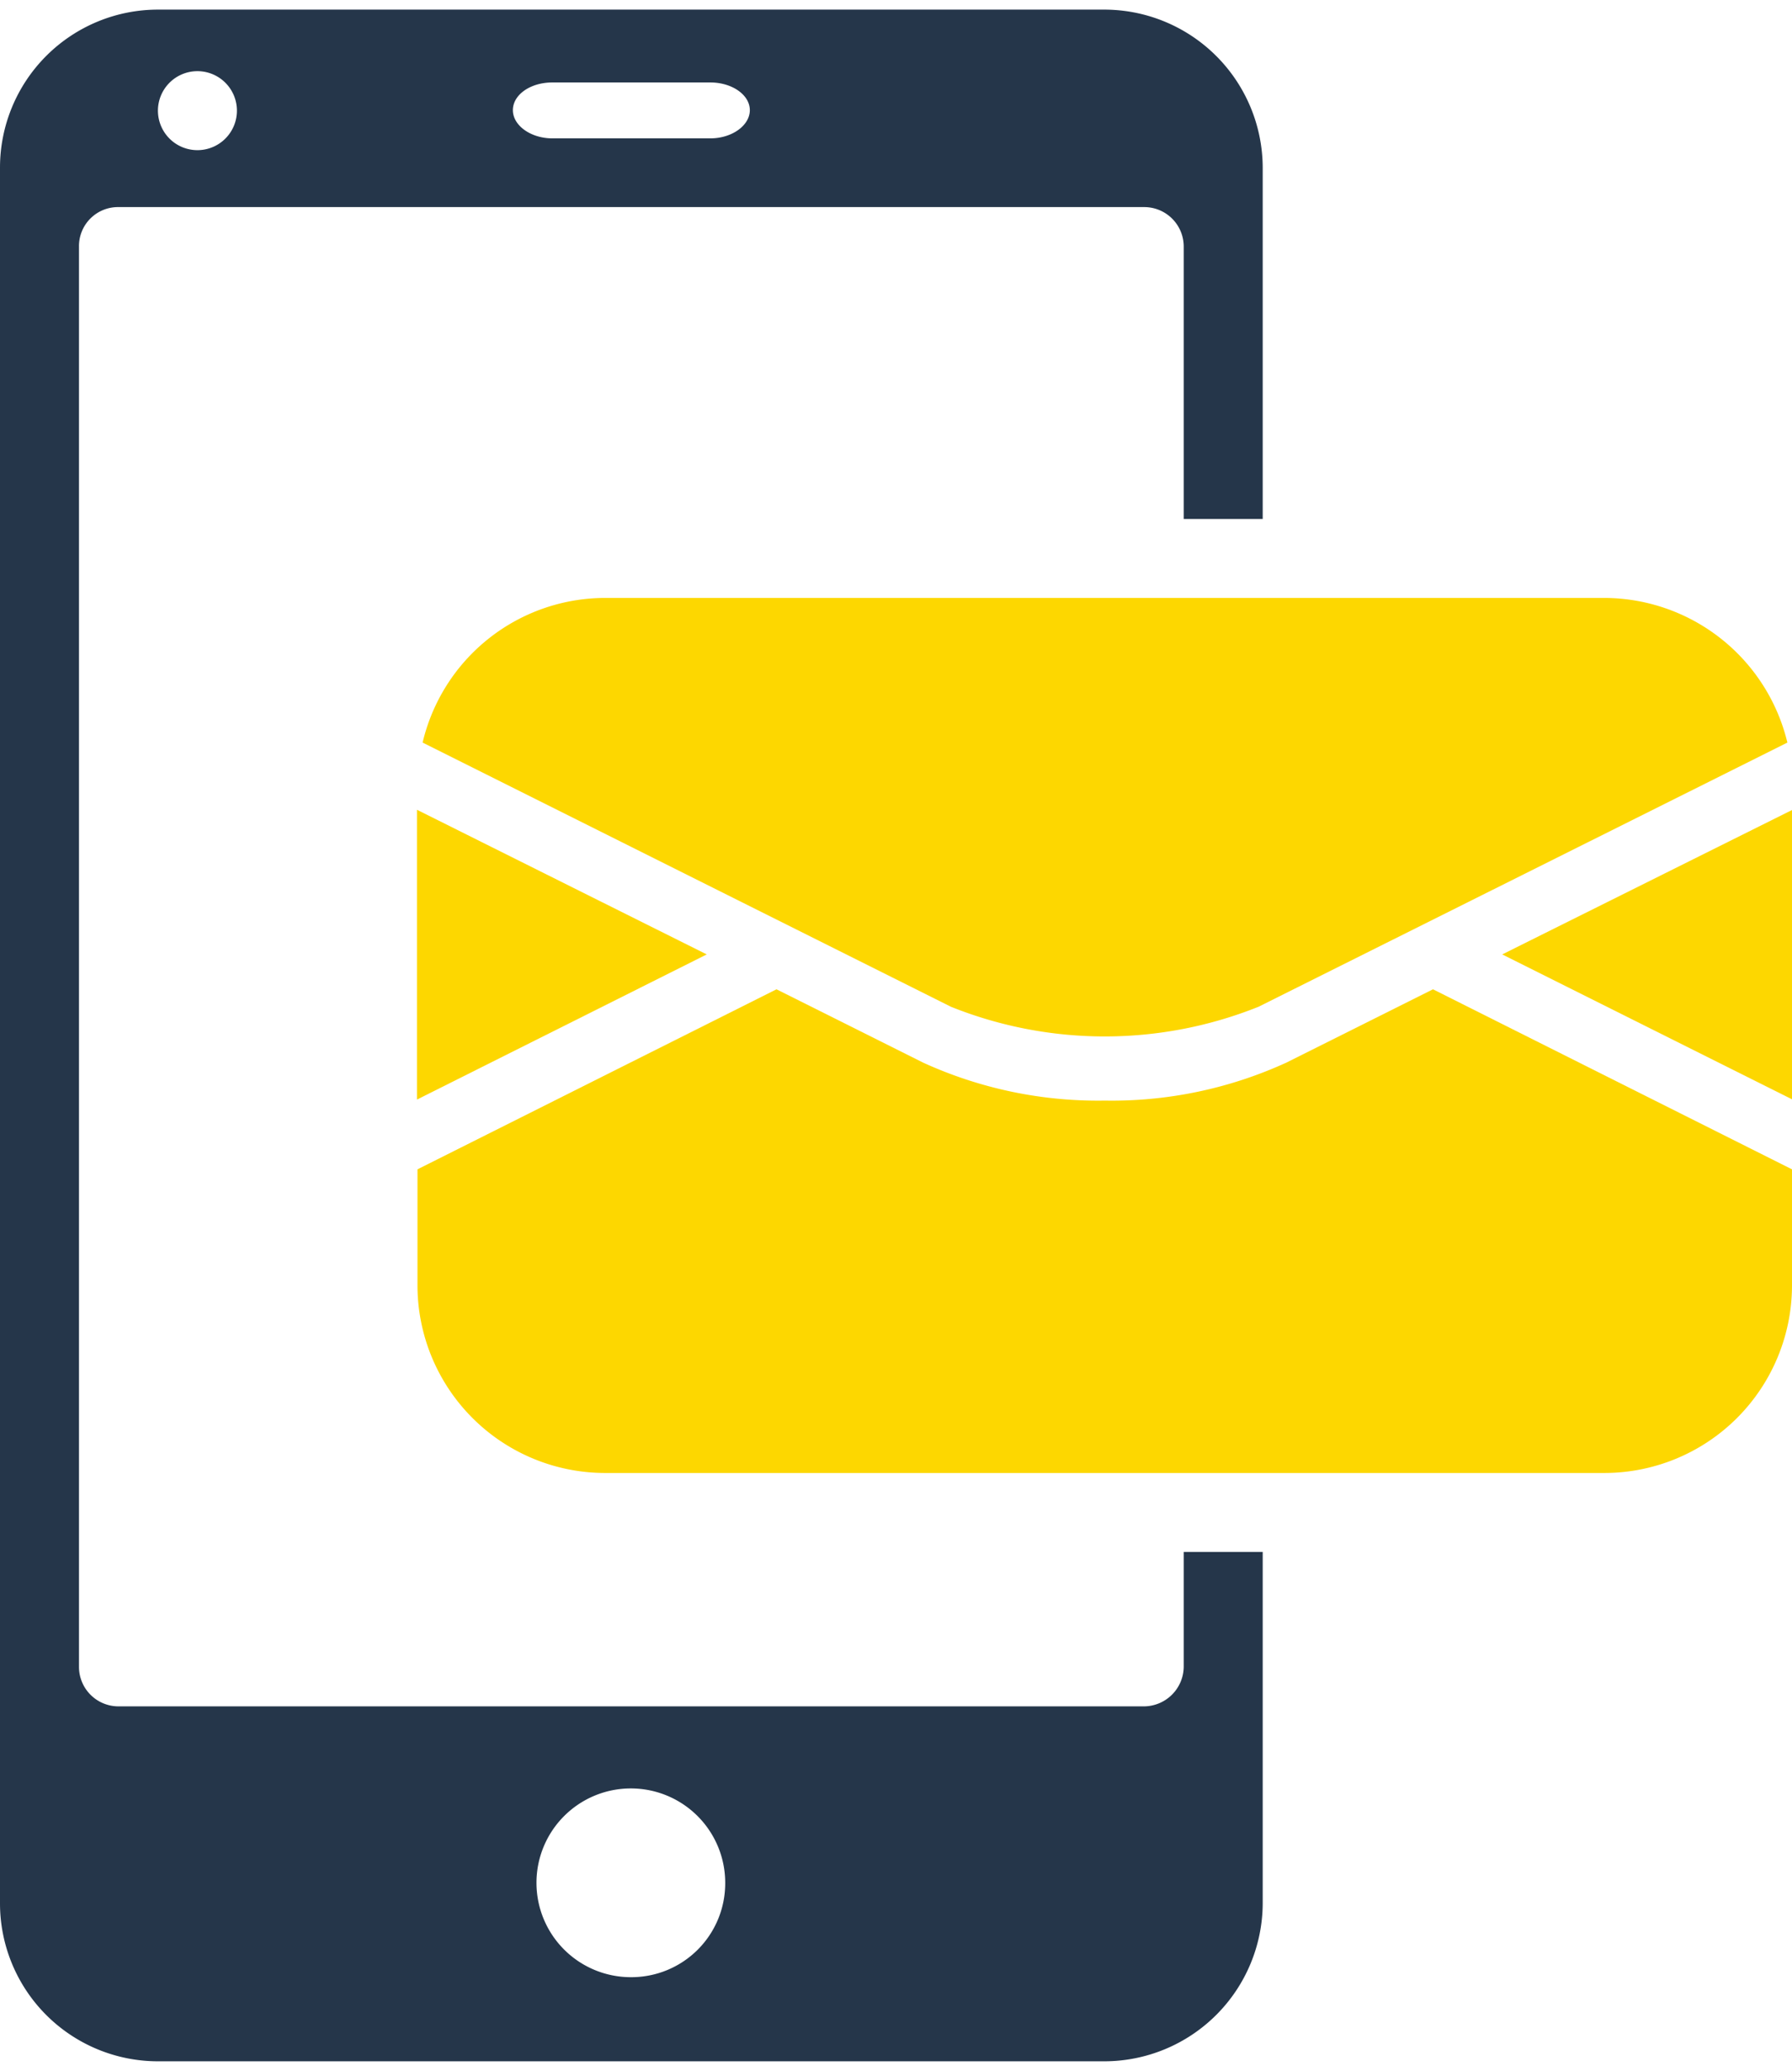
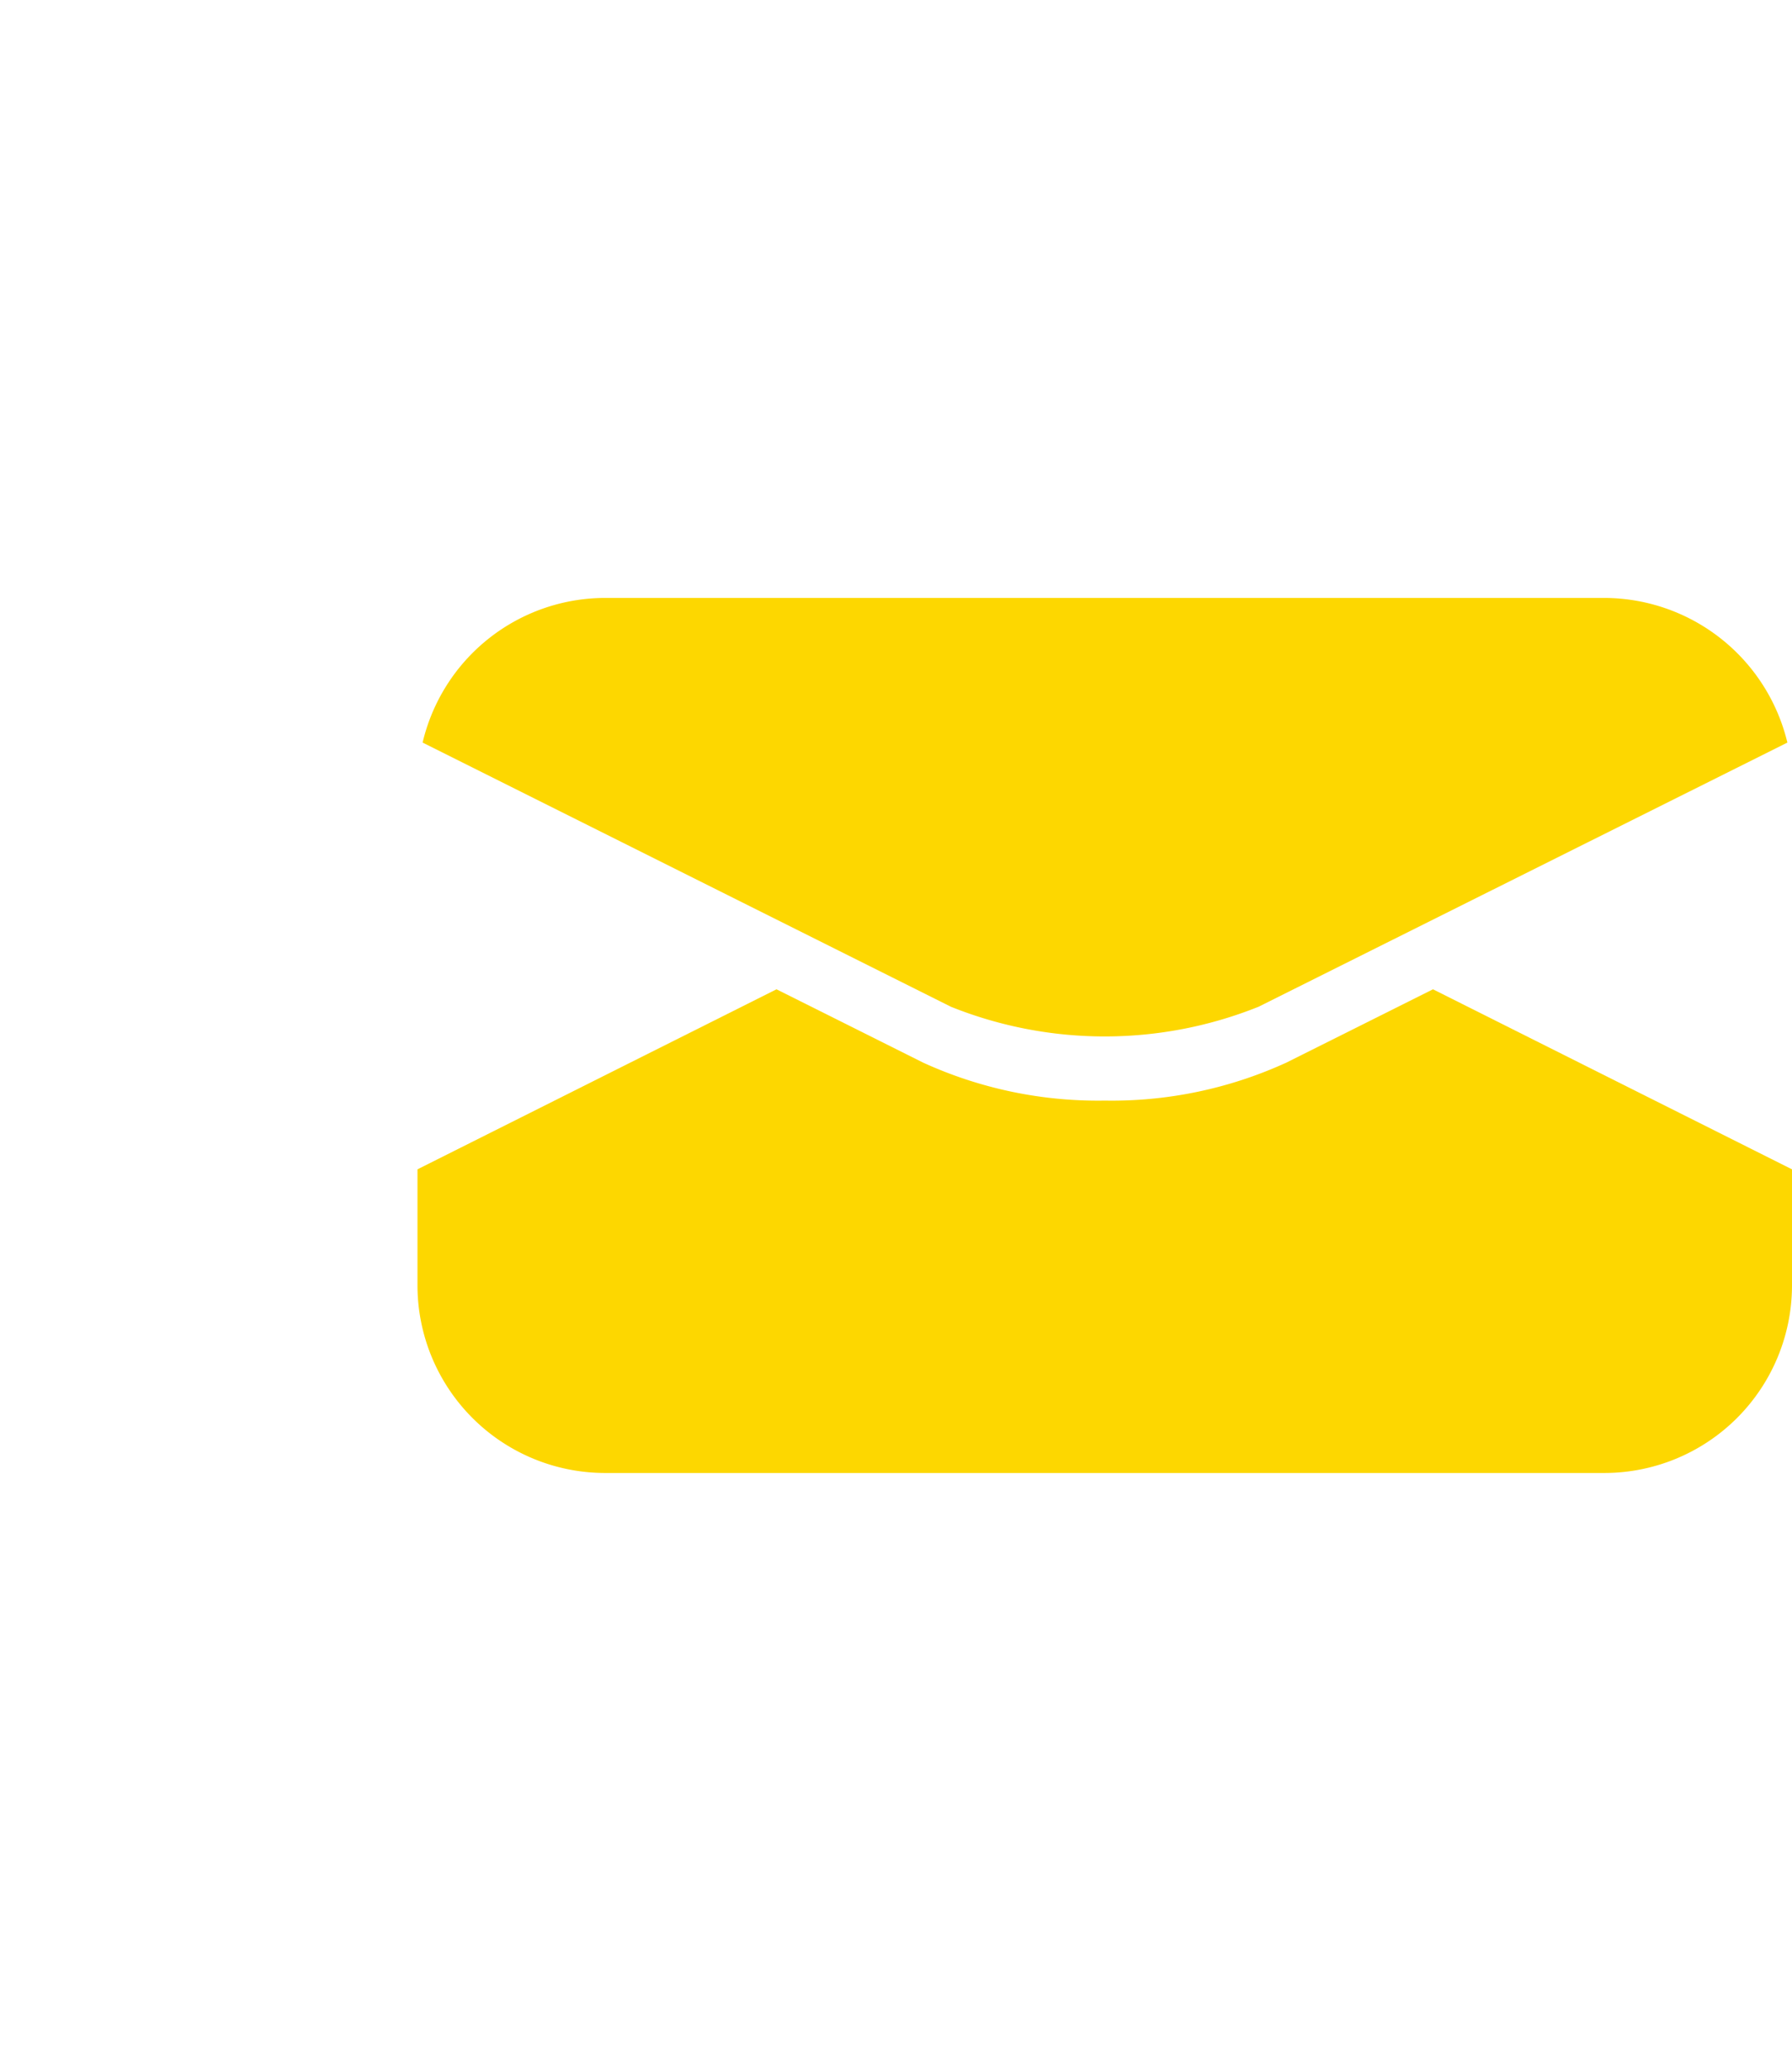
<svg xmlns="http://www.w3.org/2000/svg" viewBox="0 0 34.94 40" width="45" height="52">
  <title>messagerie_pro_maroc_zimbra_mobile_</title>
  <g id="Calque_2" data-name="Calque 2">
    <g id="Calque_1-2" data-name="Calque 1">
-       <path d="M23.08,32.31a.78.78,0,0,1-.77.77h-20a.77.77,0,0,1-.77-.77V4.62a.76.76,0,0,1,.77-.77h20a.77.77,0,0,1,.77.77V9.93h1.54V3.08A3.09,3.09,0,0,0,21.54,0H3.08A3.08,3.08,0,0,0,0,3.08V36.92A3.08,3.08,0,0,0,3.08,40H21.54a3.09,3.09,0,0,0,3.08-3.08V30.07H23.08ZM10.77,1.42h3.08c.42,0,.77.24.77.54s-.35.55-.77.55H10.77c-.42,0-.77-.25-.77-.55S10.34,1.42,10.77,1.42ZM3.85,1.2A.77.77,0,1,1,3.08,2,.77.77,0,0,1,3.85,1.2Zm8.46,37.16a1.84,1.84,0,1,1,1.83-1.83A1.83,1.83,0,0,1,12.31,38.36Z" style="fill:#25364a" />
      <path d="M8.24,14.29l10.3,5.15a8.06,8.06,0,0,0,6,0l10.31-5.15a3.68,3.68,0,0,0-3.56-2.82H11.79A3.66,3.66,0,0,0,8.24,14.29Z" style="fill:#fdd700" />
      <path d="M25.08,20.53a8.18,8.18,0,0,1-3.54.74A8.2,8.2,0,0,1,18,20.53L15.14,19.1l-7,3.51v2.27a3.66,3.66,0,0,0,3.65,3.65H31.29a3.66,3.66,0,0,0,3.65-3.65V22.61l-7-3.51Z" style="fill:#fdd700" />
-       <polygon points="29.29 18.42 34.95 21.25 34.95 15.6 29.29 18.42" style="fill:#fdd700" />
-       <polygon points="8.13 21.25 13.78 18.42 8.13 15.6 8.13 21.25" style="fill:#fdd700" />
    </g>
  </g>
</svg>